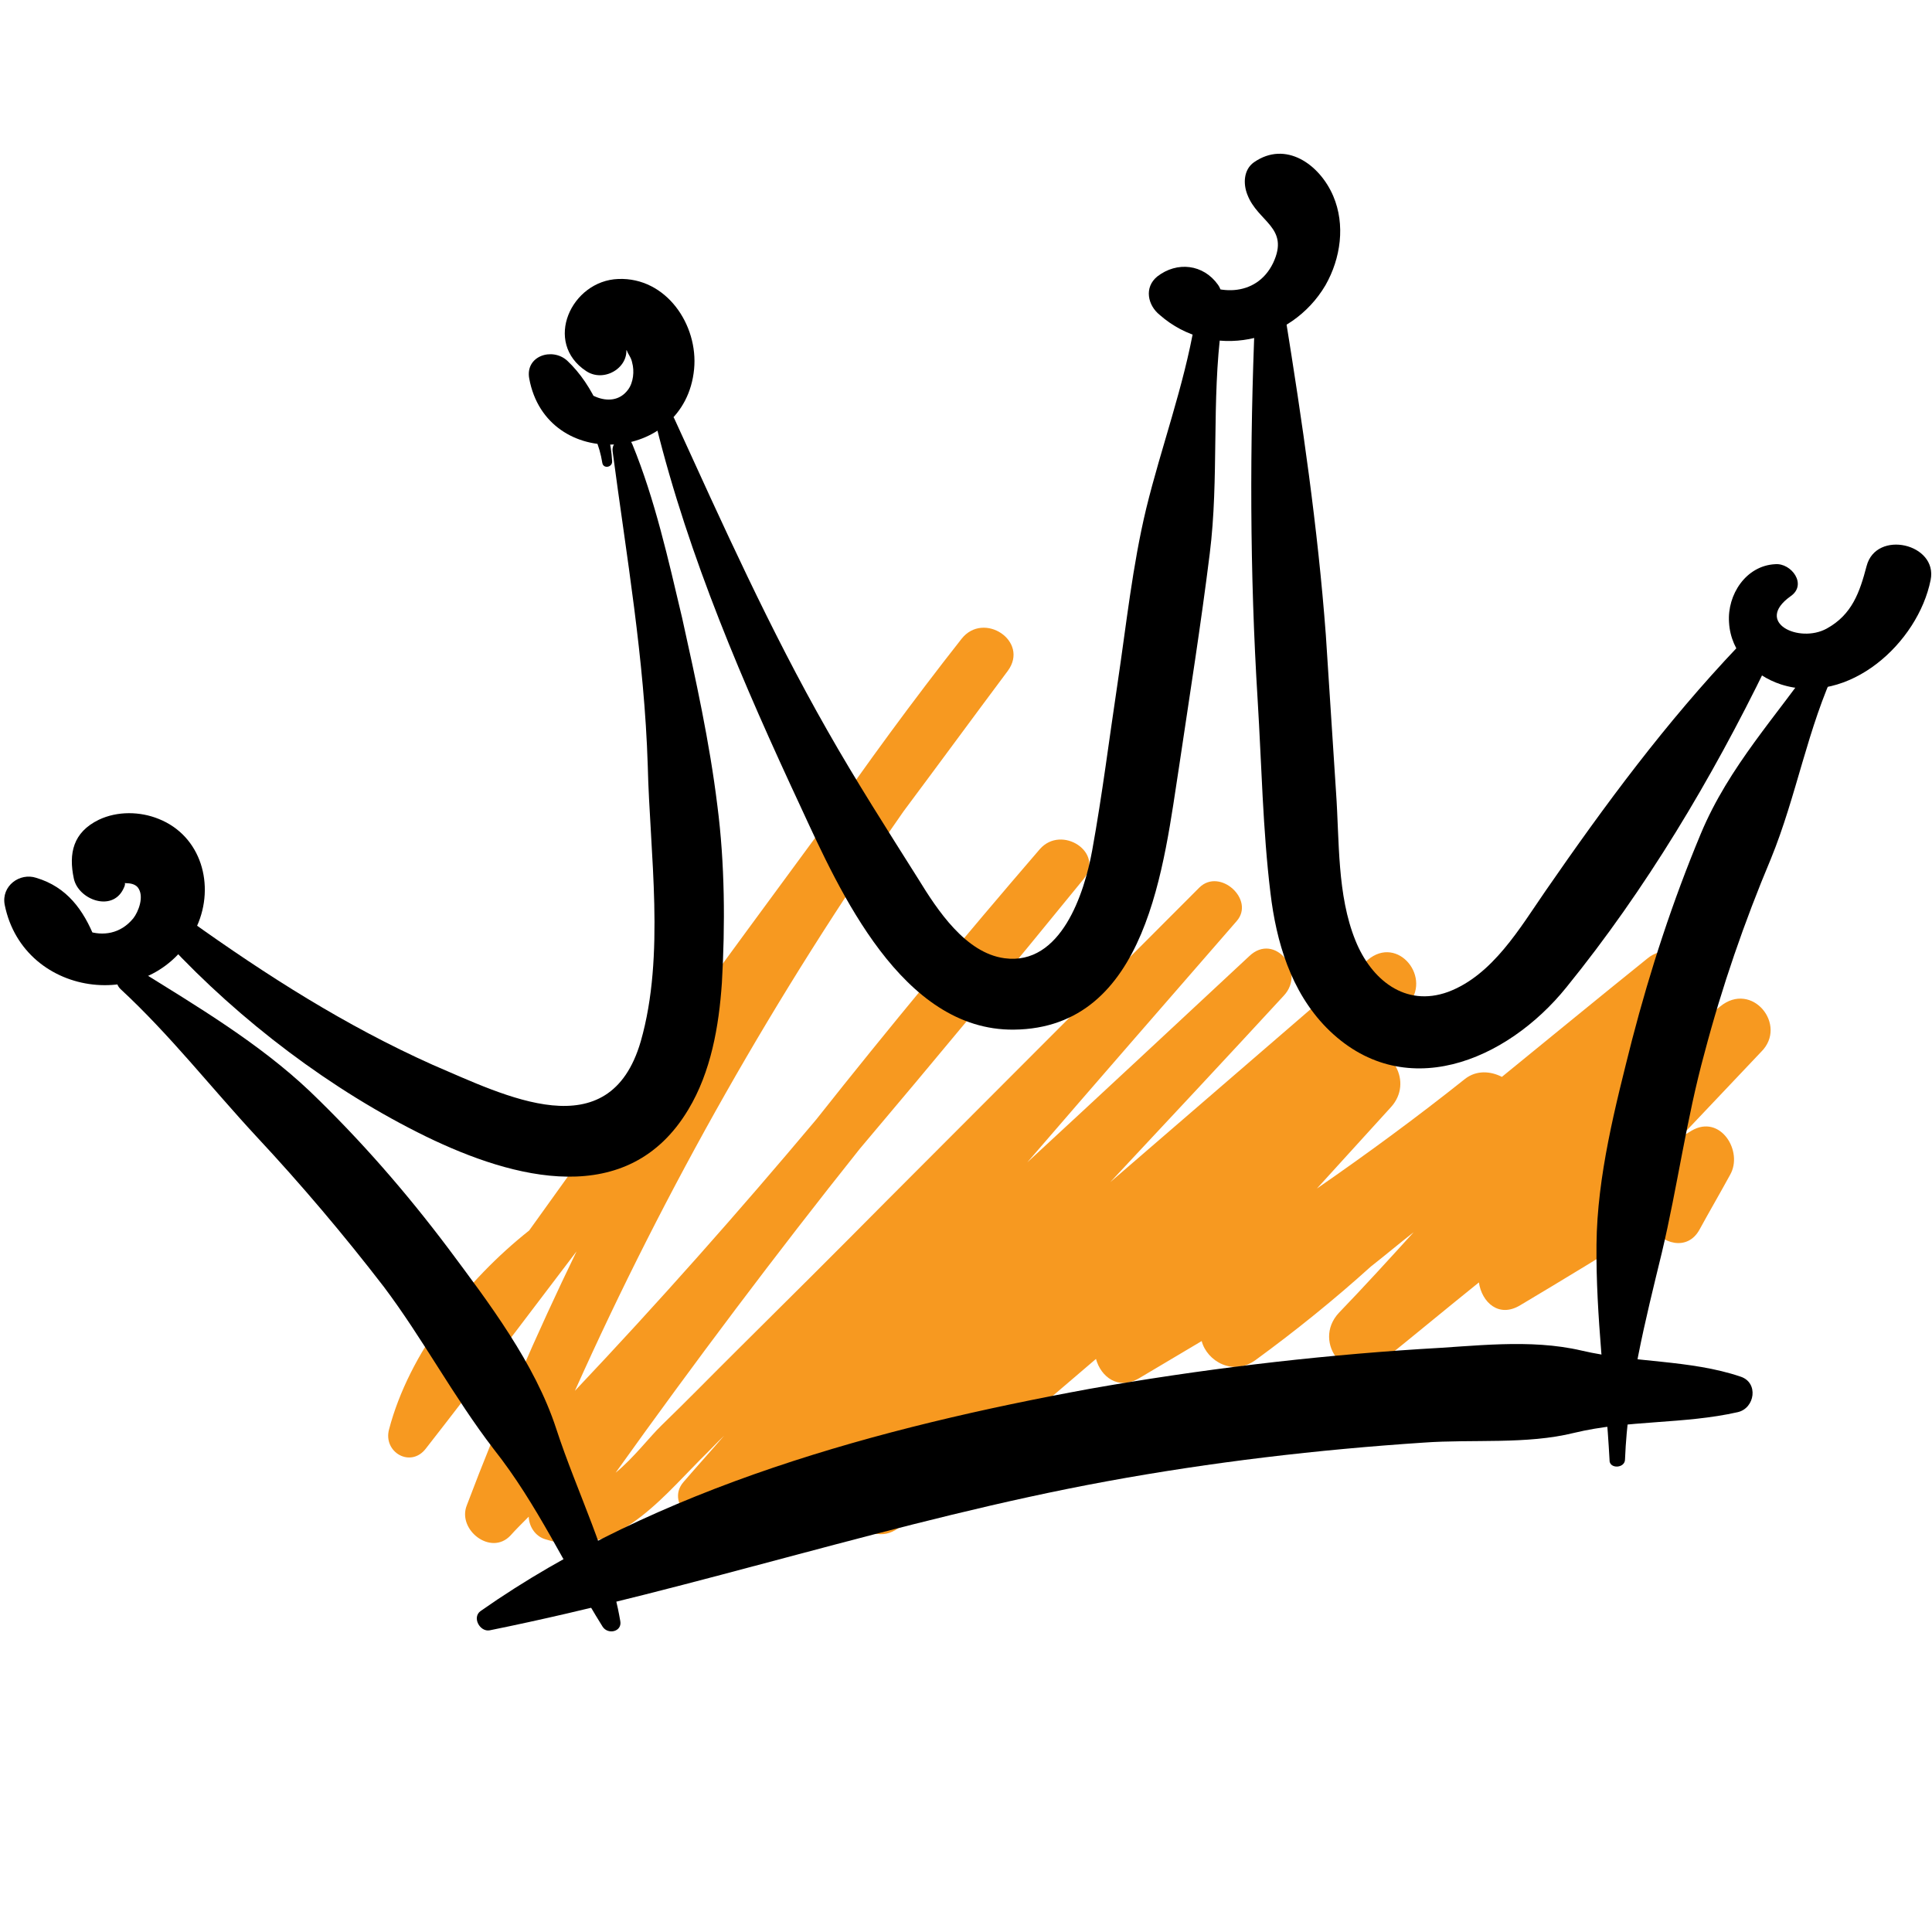
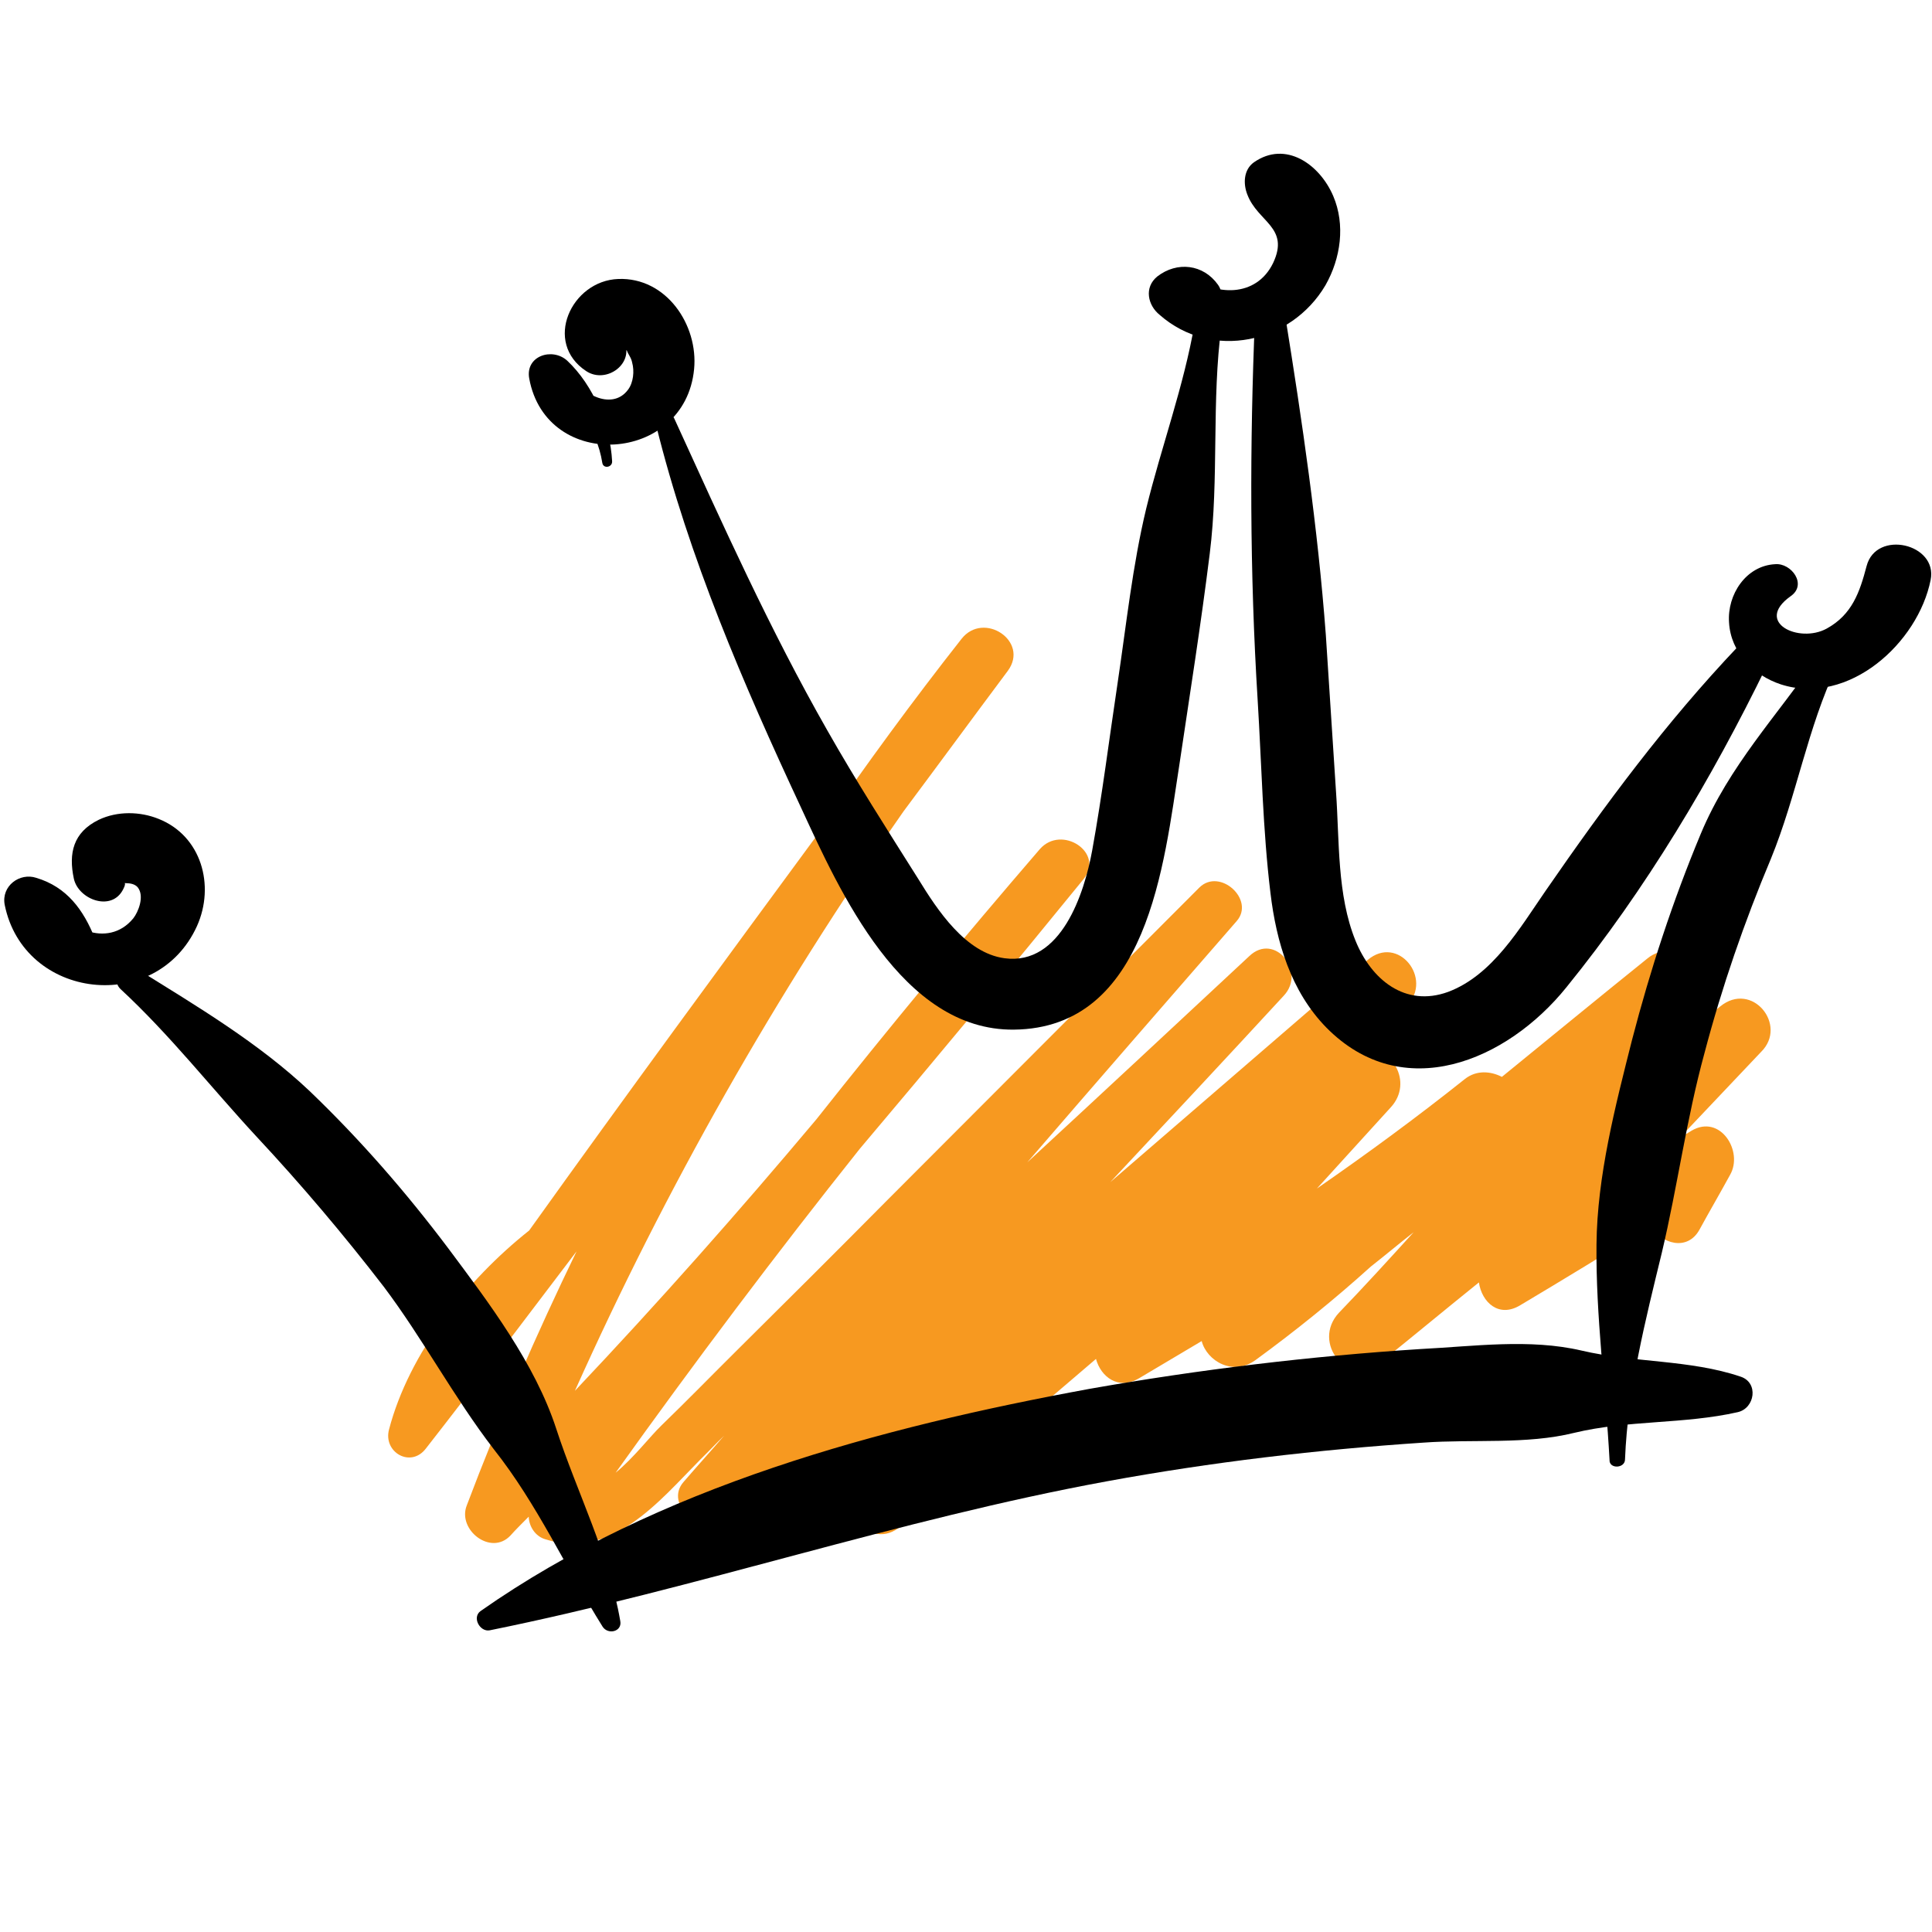
<svg xmlns="http://www.w3.org/2000/svg" version="1.0" preserveAspectRatio="xMidYMid meet" height="500" viewBox="0 0 375 375" zoomAndPan="magnify" width="500">
  <defs>
    <clipPath id="19756d64c8">
      <path clip-rule="nonzero" d="M 75 121 L 344 121 L 344 305 L 75 305 Z M 75 121" />
    </clipPath>
    <clipPath id="11deb91df2">
      <path clip-rule="nonzero" d="M -17.344 76.191 L 358.137 7.281 L 406.062 268.418 L 30.582 337.328 Z M -17.344 76.191" />
    </clipPath>
    <clipPath id="8ce0731ef2">
      <path clip-rule="nonzero" d="M -17.344 76.191 L 358.137 7.281 L 406.062 268.418 L 30.582 337.328 Z M -17.344 76.191" />
    </clipPath>
    <clipPath id="7380092a93">
      <path clip-rule="nonzero" d="M -17.344 76.191 L 358.137 7.281 L 406.062 268.418 L 30.582 337.328 Z M -17.344 76.191" />
    </clipPath>
    <clipPath id="b768bca484">
      <path clip-rule="nonzero" d="M 31 85 L 141 85 L 141 229 L 31 229 Z M 31 85" />
    </clipPath>
    <clipPath id="a250d84ff2">
      <path clip-rule="nonzero" d="M -17.344 76.191 L 358.137 7.281 L 406.062 268.418 L 30.582 337.328 Z M -17.344 76.191" />
    </clipPath>
    <clipPath id="b2deca951a">
      <path clip-rule="nonzero" d="M -17.344 76.191 L 358.137 7.281 L 406.062 268.418 L 30.582 337.328 Z M -17.344 76.191" />
    </clipPath>
    <clipPath id="702e4db985">
      <path clip-rule="nonzero" d="M -17.344 76.191 L 358.137 7.281 L 406.062 268.418 L 30.582 337.328 Z M -17.344 76.191" />
    </clipPath>
    <clipPath id="5981133df9">
      <path clip-rule="nonzero" d="M 127 60 L 238 60 L 238 200 L 127 200 Z M 127 60" />
    </clipPath>
    <clipPath id="518c092cf5">
      <path clip-rule="nonzero" d="M -17.344 76.191 L 358.137 7.281 L 406.062 268.418 L 30.582 337.328 Z M -17.344 76.191" />
    </clipPath>
    <clipPath id="9cddb0f77a">
      <path clip-rule="nonzero" d="M -17.344 76.191 L 358.137 7.281 L 406.062 268.418 L 30.582 337.328 Z M -17.344 76.191" />
    </clipPath>
    <clipPath id="e9b6f3db3f">
      <path clip-rule="nonzero" d="M -17.344 76.191 L 358.137 7.281 L 406.062 268.418 L 30.582 337.328 Z M -17.344 76.191" />
    </clipPath>
    <clipPath id="ce94868da5">
      <path clip-rule="nonzero" d="M 242 59 L 344 59 L 344 208 L 242 208 Z M 242 59" />
    </clipPath>
    <clipPath id="0bf1d4731f">
      <path clip-rule="nonzero" d="M -17.344 76.191 L 358.137 7.281 L 406.062 268.418 L 30.582 337.328 Z M -17.344 76.191" />
    </clipPath>
    <clipPath id="0d25eb0af1">
      <path clip-rule="nonzero" d="M -17.344 76.191 L 358.137 7.281 L 406.062 268.418 L 30.582 337.328 Z M -17.344 76.191" />
    </clipPath>
    <clipPath id="1ebd90da79">
      <path clip-rule="nonzero" d="M -17.344 76.191 L 358.137 7.281 L 406.062 268.418 L 30.582 337.328 Z M -17.344 76.191" />
    </clipPath>
    <clipPath id="e0c76a7f3e">
      <path clip-rule="nonzero" d="M 343 141 L 345 141 L 345 143 L 343 143 Z M 343 141" />
    </clipPath>
    <clipPath id="f0be405df4">
      <path clip-rule="nonzero" d="M -17.344 76.191 L 358.137 7.281 L 406.062 268.418 L 30.582 337.328 Z M -17.344 76.191" />
    </clipPath>
    <clipPath id="46add6ddf8">
      <path clip-rule="nonzero" d="M -17.344 76.191 L 358.137 7.281 L 406.062 268.418 L 30.582 337.328 Z M -17.344 76.191" />
    </clipPath>
    <clipPath id="6a40eeac77">
      <path clip-rule="nonzero" d="M -17.344 76.191 L 358.137 7.281 L 406.062 268.418 L 30.582 337.328 Z M -17.344 76.191" />
    </clipPath>
    <clipPath id="022c3203ad">
      <path clip-rule="nonzero" d="M 309 126 L 357 126 L 357 285 L 309 285 Z M 309 126" />
    </clipPath>
    <clipPath id="1084f2fa4b">
      <path clip-rule="nonzero" d="M -17.344 76.191 L 358.137 7.281 L 406.062 268.418 L 30.582 337.328 Z M -17.344 76.191" />
    </clipPath>
    <clipPath id="48e2a1c43d">
      <path clip-rule="nonzero" d="M -17.344 76.191 L 358.137 7.281 L 406.062 268.418 L 30.582 337.328 Z M -17.344 76.191" />
    </clipPath>
    <clipPath id="c6914c6d25">
      <path clip-rule="nonzero" d="M -17.344 76.191 L 358.137 7.281 L 406.062 268.418 L 30.582 337.328 Z M -17.344 76.191" />
    </clipPath>
    <clipPath id="079424997a">
      <path clip-rule="nonzero" d="M 22 187 L 121 187 L 121 317 L 22 317 Z M 22 187" />
    </clipPath>
    <clipPath id="0595b26b6c">
      <path clip-rule="nonzero" d="M -17.344 76.191 L 358.137 7.281 L 406.062 268.418 L 30.582 337.328 Z M -17.344 76.191" />
    </clipPath>
    <clipPath id="5d296ec493">
      <path clip-rule="nonzero" d="M -17.344 76.191 L 358.137 7.281 L 406.062 268.418 L 30.582 337.328 Z M -17.344 76.191" />
    </clipPath>
    <clipPath id="31dc631afe">
      <path clip-rule="nonzero" d="M -17.344 76.191 L 358.137 7.281 L 406.062 268.418 L 30.582 337.328 Z M -17.344 76.191" />
    </clipPath>
    <clipPath id="c891771398">
      <path clip-rule="nonzero" d="M 92 260 L 341 260 L 341 317 L 92 317 Z M 92 260" />
    </clipPath>
    <clipPath id="822494cc83">
      <path clip-rule="nonzero" d="M -17.344 76.191 L 358.137 7.281 L 406.062 268.418 L 30.582 337.328 Z M -17.344 76.191" />
    </clipPath>
    <clipPath id="6864eaaeff">
      <path clip-rule="nonzero" d="M -17.344 76.191 L 358.137 7.281 L 406.062 268.418 L 30.582 337.328 Z M -17.344 76.191" />
    </clipPath>
    <clipPath id="f9362f1099">
      <path clip-rule="nonzero" d="M -17.344 76.191 L 358.137 7.281 L 406.062 268.418 L 30.582 337.328 Z M -17.344 76.191" />
    </clipPath>
    <clipPath id="aed3814974">
      <path clip-rule="nonzero" d="M 335 105 L 375 105 L 375 134 L 335 134 Z M 335 105" />
    </clipPath>
    <clipPath id="2a7c846285">
      <path clip-rule="nonzero" d="M -17.344 76.191 L 358.137 7.281 L 406.062 268.418 L 30.582 337.328 Z M -17.344 76.191" />
    </clipPath>
    <clipPath id="53f8fed454">
      <path clip-rule="nonzero" d="M -17.344 76.191 L 358.137 7.281 L 406.062 268.418 L 30.582 337.328 Z M -17.344 76.191" />
    </clipPath>
    <clipPath id="3888ac2cb0">
      <path clip-rule="nonzero" d="M -17.344 76.191 L 358.137 7.281 L 406.062 268.418 L 30.582 337.328 Z M -17.344 76.191" />
    </clipPath>
    <clipPath id="66e2f5f237">
      <path clip-rule="nonzero" d="M 222 29 L 261 29 L 261 67 L 222 67 Z M 222 29" />
    </clipPath>
    <clipPath id="c318f9c758">
      <path clip-rule="nonzero" d="M -17.344 76.191 L 358.137 7.281 L 406.062 268.418 L 30.582 337.328 Z M -17.344 76.191" />
    </clipPath>
    <clipPath id="ecaaf47d05">
      <path clip-rule="nonzero" d="M -17.344 76.191 L 358.137 7.281 L 406.062 268.418 L 30.582 337.328 Z M -17.344 76.191" />
    </clipPath>
    <clipPath id="2d2b66c90e">
      <path clip-rule="nonzero" d="M -17.344 76.191 L 358.137 7.281 L 406.062 268.418 L 30.582 337.328 Z M -17.344 76.191" />
    </clipPath>
    <clipPath id="5540e710f4">
      <path clip-rule="nonzero" d="M 102 54 L 135 54 L 135 91 L 102 91 Z M 102 54" />
    </clipPath>
    <clipPath id="8b6557ee1c">
      <path clip-rule="nonzero" d="M -17.344 76.191 L 358.137 7.281 L 406.062 268.418 L 30.582 337.328 Z M -17.344 76.191" />
    </clipPath>
    <clipPath id="c794456f54">
      <path clip-rule="nonzero" d="M -17.344 76.191 L 358.137 7.281 L 406.062 268.418 L 30.582 337.328 Z M -17.344 76.191" />
    </clipPath>
    <clipPath id="f44dc0be60">
      <path clip-rule="nonzero" d="M -17.344 76.191 L 358.137 7.281 L 406.062 268.418 L 30.582 337.328 Z M -17.344 76.191" />
    </clipPath>
    <clipPath id="f972de6f32">
      <path clip-rule="nonzero" d="M 0 157 L 40 157 L 40 192 L 0 192 Z M 0 157" />
    </clipPath>
    <clipPath id="dab510f654">
      <path clip-rule="nonzero" d="M -17.344 76.191 L 358.137 7.281 L 406.062 268.418 L 30.582 337.328 Z M -17.344 76.191" />
    </clipPath>
    <clipPath id="b361748dae">
      <path clip-rule="nonzero" d="M -17.344 76.191 L 358.137 7.281 L 406.062 268.418 L 30.582 337.328 Z M -17.344 76.191" />
    </clipPath>
    <clipPath id="63209b35a5">
      <path clip-rule="nonzero" d="M -17.344 76.191 L 358.137 7.281 L 406.062 268.418 L 30.582 337.328 Z M -17.344 76.191" />
    </clipPath>
  </defs>
  <g clip-path="url(#19756d64c8)">
    <g clip-path="url(#11deb91df2)">
      <g clip-path="url(#8ce0731ef2)">
        <g clip-path="url(#7380092a93)">
          <path fill-rule="nonzero" fill-opacity="1" d="M 333.879 195.359 L 318.469 207.695 C 322.035 203.266 325.633 198.984 329.199 194.559 C 333.871 188.723 325.156 181.57 319.777 186.027 C 310.301 193.652 300.848 201.422 291.516 209.02 C 289.348 207.906 286.586 207.66 284.34 209.43 C 274.98 216.883 265.395 223.922 255.609 230.695 C 260.387 225.445 265.164 220.191 269.941 214.941 C 274.48 210.031 269.965 202.715 264.609 204 C 267.398 201.074 270.332 198.121 273.117 195.195 C 278.188 189.887 271.328 181.34 265.449 186.34 C 248.75 200.723 232.199 215.078 215.5 229.457 C 226.738 217.438 237.98 205.414 249.191 193.25 C 253.609 188.516 247.379 180.906 242.496 185.574 C 228.176 198.918 213.855 212.258 199.387 225.625 C 212.84 210.027 226.441 194.406 240.039 178.781 C 243.664 174.648 236.77 168.367 232.801 172.266 L 172.312 232.855 C 162.625 242.633 152.789 252.434 143.074 262.062 C 138.219 266.879 133.387 271.836 128.383 276.68 C 126.074 278.914 123.035 282.941 119.492 285.855 C 134.758 264.496 150.543 243.492 166.875 222.992 C 181.523 205.668 195.996 188.223 210.301 170.66 C 214.492 165.516 206.07 159.969 201.824 164.824 C 187.004 182.027 172.531 199.473 158.426 217.301 C 143.301 235.312 127.66 252.973 111.59 269.953 C 129.273 230.496 150.633 192.93 175.395 157.453 C 182.184 148.359 188.832 139.293 195.621 130.203 C 199.852 124.445 190.914 118.543 186.629 124.008 C 177.195 135.996 168.137 148.375 159.422 160.988 C 140.441 186.801 121.34 212.789 102.707 238.844 C 90.574 248.461 79.414 262.582 75.504 277.48 C 74.352 281.918 79.754 285 82.672 281.145 C 92.582 268.465 102.172 255.688 111.91 242.887 C 104.129 258.949 96.898 275.516 90.594 292.215 C 88.742 296.93 95.273 302.07 99.07 298.055 C 100.199 296.789 101.352 295.672 102.625 294.383 C 102.684 296.332 103.934 298.215 105.848 298.77 C 118.691 302.902 127.914 291.402 135.941 283.289 C 137.48 281.801 138.996 280.164 140.535 278.676 C 137.922 281.719 135.281 284.617 132.664 287.664 C 128.926 291.969 135.938 298.078 140.078 294.301 C 140.992 293.527 141.762 292.781 142.652 291.863 C 141.762 292.781 140.754 293.871 139.867 294.789 C 135.18 299.723 141.492 307.77 146.961 302.996 C 156.238 295.105 165.492 287.07 174.77 279.18 C 172.223 281.762 169.555 284.512 167.008 287.094 C 161.672 292.598 168.875 301.387 174.875 296.211 C 187.551 285.438 200.055 274.539 212.73 263.766 C 213.668 267.215 217.031 269.914 221.121 267.504 C 225.211 265.094 229.156 262.711 233.246 260.301 C 234.262 264.188 239.344 267.18 243.738 263.957 C 251.465 258.316 258.965 252.262 266.094 245.824 C 268.867 243.656 271.613 241.34 274.391 239.172 C 269.613 244.422 264.836 249.676 259.887 254.809 C 254.457 260.633 261.688 269.566 268.125 264.312 C 274.445 259.227 280.738 254 287.055 248.918 C 287.605 252.738 290.906 255.906 295.117 253.32 C 303.562 248.301 311.98 243.137 320.398 237.969 C 322.383 241.379 327.516 243 329.887 238.641 C 331.809 235.121 333.879 231.574 335.801 228.051 C 338.438 223.492 333.922 216.176 328.332 219.465 C 327.656 219.891 326.977 220.316 326.273 220.594 C 331.461 215.117 336.652 209.637 341.84 204.16 C 347.082 198.973 340.051 190.305 333.879 195.359 Z M 333.879 195.359" fill="#f79920" />
        </g>
      </g>
    </g>
  </g>
  <g clip-path="url(#b768bca484)">
    <g clip-path="url(#a250d84ff2)">
      <g clip-path="url(#b2deca951a)">
        <g clip-path="url(#702e4db985)">
-           <path fill-rule="nonzero" fill-opacity="1" d="M 32.668 183.195 C 46.59 198.141 64.324 211.633 82.746 220.625 C 99.66 228.84 121.918 234.863 133.598 215.367 C 138 208.07 139.543 199.188 140.117 190.785 C 140.766 179.5 140.695 167.594 139.242 156.391 C 137.723 143.996 135.062 131.961 132.398 119.926 C 129.727 108.648 127.117 96.906 122.742 86.242 C 121.875 83.984 118.648 85.332 118.902 87.551 C 121.605 108.027 125.074 127.758 125.73 148.613 C 126.125 165.59 129.156 185.402 124.371 202.125 C 118.262 223.16 98.059 212.688 83.961 206.672 C 67.004 199.07 51.773 189.344 36.82 178.66 C 34.027 176.605 30.379 180.598 32.668 183.195 Z M 32.668 183.195" fill="#000000" />
-         </g>
+           </g>
      </g>
    </g>
  </g>
  <g clip-path="url(#5981133df9)">
    <g clip-path="url(#518c092cf5)">
      <g clip-path="url(#9cddb0f77a)">
        <g clip-path="url(#e9b6f3db3f)">
          <path fill-rule="nonzero" fill-opacity="1" d="M 127.348 82.527 C 133.75 108.363 144.258 132.688 155.469 156.734 C 162.988 173.008 175.055 200.062 196.773 199.852 C 222.859 199.59 225.91 167.645 228.898 148.539 C 230.926 134.887 233.102 121.211 234.809 107.469 C 236.648 92.797 235.113 77.84 237.098 63.141 C 237.531 59.742 232.492 59.461 231.887 62.738 C 229.766 75.051 225.41 86.711 222.477 98.719 C 219.82 109.766 218.613 121.305 216.918 132.633 C 215.285 143.492 213.945 154.301 211.992 165.07 C 210.488 173.344 205.977 187.449 194.984 185.996 C 187.395 184.977 181.934 176.621 178.27 170.656 C 172.301 161.188 166.16 151.602 160.578 141.762 C 149.441 122.23 140.242 101.738 130.895 81.273 C 130.109 79.457 126.828 80.512 127.348 82.527 Z M 127.348 82.527" fill="#000000" />
        </g>
      </g>
    </g>
  </g>
  <g clip-path="url(#ce94868da5)">
    <g clip-path="url(#0bf1d4731f)">
      <g clip-path="url(#0d25eb0af1)">
        <g clip-path="url(#1ebd90da79)">
          <path fill-rule="nonzero" fill-opacity="1" d="M 243.594 61.496 C 242.555 86.281 242.562 111.023 244.113 135.938 C 244.875 148.324 245.105 161.105 246.598 173.355 C 247.727 182.805 250.547 192.395 257.426 199.434 C 272.281 214.512 292.469 205.977 304.039 191.633 C 319.441 172.66 332.262 151.145 342.902 129.277 C 344.441 126.125 339.77 122.91 337.367 125.465 C 323.316 140.266 311.574 156.148 299.996 172.91 C 294.984 180.168 289.707 189.281 281.086 192.523 C 272.73 195.566 266.145 190.137 263.09 182.551 C 259.504 173.703 259.992 163.203 259.328 153.816 C 258.676 143.676 257.996 133.391 257.344 123.25 C 255.785 102.41 252.766 81.844 249.457 61.324 C 248.719 58.141 243.762 58.297 243.594 61.496 Z M 243.594 61.496" fill="#000000" />
        </g>
      </g>
    </g>
  </g>
  <g clip-path="url(#e0c76a7f3e)">
    <g clip-path="url(#f0be405df4)">
      <g clip-path="url(#46add6ddf8)">
        <g clip-path="url(#6a40eeac77)">
          <path fill-rule="nonzero" fill-opacity="1" d="M 343.945 142.363 C 344.82 142.203 344.582 140.887 343.703 141.047 C 342.828 141.211 343.066 142.523 343.945 142.363 Z M 343.945 142.363" fill="#000000" />
        </g>
      </g>
    </g>
  </g>
  <g clip-path="url(#022c3203ad)">
    <g clip-path="url(#1084f2fa4b)">
      <g clip-path="url(#48e2a1c43d)">
        <g clip-path="url(#c6914c6d25)">
          <path fill-rule="nonzero" fill-opacity="1" d="M 315.414 283.246 C 315.953 269.719 319.375 256.262 322.559 243.156 C 325.625 230.219 327.32 217.234 330.848 204.367 C 334.234 191.523 338.574 178.957 343.727 166.695 C 348.734 154.461 350.84 141.246 356.512 129.344 C 357.625 127.176 354.152 125.551 352.84 127.453 C 344.961 138.855 335.594 148.723 330.137 161.797 C 324.68 174.867 320.328 188.191 316.785 201.816 C 313.547 214.633 310.004 228.258 309.879 241.559 C 309.738 255.617 311.645 269.301 312.41 283.344 C 312.293 285.176 315.441 285.051 315.414 283.246 Z M 315.414 283.246" fill="#000000" />
        </g>
      </g>
    </g>
  </g>
  <g clip-path="url(#079424997a)">
    <g clip-path="url(#0595b26b6c)">
      <g clip-path="url(#5d296ec493)">
        <g clip-path="url(#31dc631afe)">
          <path fill-rule="nonzero" fill-opacity="1" d="M 120.398 314.66 C 118.133 301.496 112.082 289.93 107.945 277.262 C 103.805 264.594 94.844 252.809 87.027 242.324 C 78.84 231.453 70.027 221.301 60.125 211.801 C 50.25 202.449 38.215 195.305 26.785 188.195 C 24.418 186.82 21.195 189.824 23.402 191.984 C 33.051 200.926 40.961 211.094 49.812 220.637 C 58.465 229.91 66.758 239.707 74.492 249.754 C 82.082 259.828 88.105 271.246 95.844 281.293 C 104.297 291.965 109.695 304.098 116.969 315.742 C 118.023 317.359 120.773 316.703 120.398 314.66 Z M 120.398 314.66" fill="#000000" />
        </g>
      </g>
    </g>
  </g>
  <g clip-path="url(#c891771398)">
    <g clip-path="url(#822494cc83)">
      <g clip-path="url(#6864eaaeff)">
        <g clip-path="url(#f9362f1099)">
          <path fill-rule="nonzero" fill-opacity="1" d="M 95.043 316.445 C 135.246 308.312 174.34 294.953 214.824 287.523 C 235.141 283.793 255.695 281.379 276.293 280.012 C 285.836 279.316 296.309 280.414 305.559 278.113 C 315.973 275.598 326.859 276.465 337.301 274.098 C 340.637 273.336 341.387 268.367 337.852 267.207 C 328.023 263.879 317.113 264.523 307.008 262.152 C 296.906 259.785 286.012 261.332 275.832 261.84 C 254.328 263.223 232.75 265.824 211.531 269.566 C 170.754 277.051 127.695 288.574 93.297 312.691 C 91.559 313.918 93.141 316.793 95.043 316.445 Z M 95.043 316.445" fill="#000000" />
        </g>
      </g>
    </g>
  </g>
  <g clip-path="url(#aed3814974)">
    <g clip-path="url(#2a7c846285)">
      <g clip-path="url(#53f8fed454)">
        <g clip-path="url(#3888ac2cb0)">
          <path fill-rule="nonzero" fill-opacity="1" d="M 344.562 109.508 C 338.875 109.797 335.227 115.445 335.605 120.809 C 335.922 126.633 340.367 131.098 345.672 132.84 C 358.836 137.062 372.293 124.785 374.734 112.57 C 376.16 105.52 364.168 102.738 362.305 109.871 C 360.969 114.945 359.5 119.289 354.562 122.008 C 349.207 124.949 340.445 120.824 347.52 115.754 C 350.879 113.477 347.684 109.234 344.562 109.508 Z M 344.562 109.508" fill="#000000" />
        </g>
      </g>
    </g>
  </g>
  <g clip-path="url(#66e2f5f237)">
    <g clip-path="url(#c318f9c758)">
      <g clip-path="url(#ecaaf47d05)">
        <g clip-path="url(#2d2b66c90e)">
          <path fill-rule="nonzero" fill-opacity="1" d="M 236.41 55.27 C 233.559 51.266 228.469 50.691 224.633 53.66 C 222.004 55.801 222.793 59.277 225.094 61.121 C 235.18 69.98 250.594 66.699 257.273 55.363 C 260.242 50.141 261.164 43.637 258.777 38.039 C 256.137 31.883 249.539 27.211 243.379 31.508 C 241.375 32.934 241.273 35.668 242.113 37.777 C 244.152 43.137 250.375 44.105 247.113 51.043 C 243.828 57.832 235.762 57.504 230.613 53.316 C 230.773 55.852 230.91 58.242 231.074 60.777 C 231.406 60.113 231.938 59.711 232.668 59.578 C 235.406 61.34 238.461 58.215 236.41 55.27 Z M 236.41 55.27" fill="#000000" />
        </g>
      </g>
    </g>
  </g>
  <g clip-path="url(#5540e710f4)">
    <g clip-path="url(#8b6557ee1c)">
      <g clip-path="url(#c794456f54)">
        <g clip-path="url(#f44dc0be60)">
          <path fill-rule="nonzero" fill-opacity="1" d="M 118.812 89.527 C 118.457 82.652 115.203 74.801 110.094 70.004 C 107.191 67.367 101.918 69.09 102.723 73.469 C 106.07 91.715 132.941 89.953 134.723 71.668 C 135.562 63.066 129.328 53.801 120.023 54.148 C 110.867 54.469 105.371 66.496 113.793 72.039 C 117.742 74.637 123.465 70.418 120.973 65.895 C 120.762 66.387 120.547 66.879 120.457 67.195 C 120.801 67.434 121.32 67.793 121.668 68.031 C 121.973 68.879 122.52 69.383 122.707 70.406 C 123.148 71.984 122.965 74.281 121.863 75.688 C 118.707 79.891 112.148 76.266 110.934 72.113 C 109.102 73.656 107.27 75.199 105.293 76.77 C 111.992 78.707 115.773 82.844 116.914 89.875 C 117.129 91.043 118.883 90.723 118.812 89.527 Z M 118.812 89.527" fill="#000000" />
        </g>
      </g>
    </g>
  </g>
  <g clip-path="url(#f972de6f32)">
    <g clip-path="url(#dab510f654)">
      <g clip-path="url(#b361748dae)">
        <g clip-path="url(#63209b35a5)">
          <path fill-rule="nonzero" fill-opacity="1" d="M 18.434 182.184 C 16.191 176.562 12.969 172.172 7.051 170.391 C 3.836 169.324 0.238 171.945 0.906 175.594 C 4.602 194.078 30.375 197.043 38.23 179.758 C 41.77 171.867 39.098 162.246 30.785 158.945 C 27.195 157.492 22.797 157.395 19.184 159.113 C 14.191 161.539 13.277 165.629 14.336 170.562 C 15.23 174.625 21.723 177.055 23.922 172.578 C 24.82 170.902 23.559 171.438 24.465 171.422 C 25.223 171.434 26.152 171.562 26.723 172.215 C 28.094 173.922 26.852 177.02 25.867 178.254 C 20.934 184.289 12.023 180.191 10.234 173.73 C 8.602 175.539 6.824 177.375 5.191 179.184 C 8.98 179.242 12.781 180.203 14.793 183.758 C 16.004 186.25 19.473 184.559 18.434 182.184 Z M 18.434 182.184" fill="#000000" />
        </g>
      </g>
    </g>
  </g>
</svg>